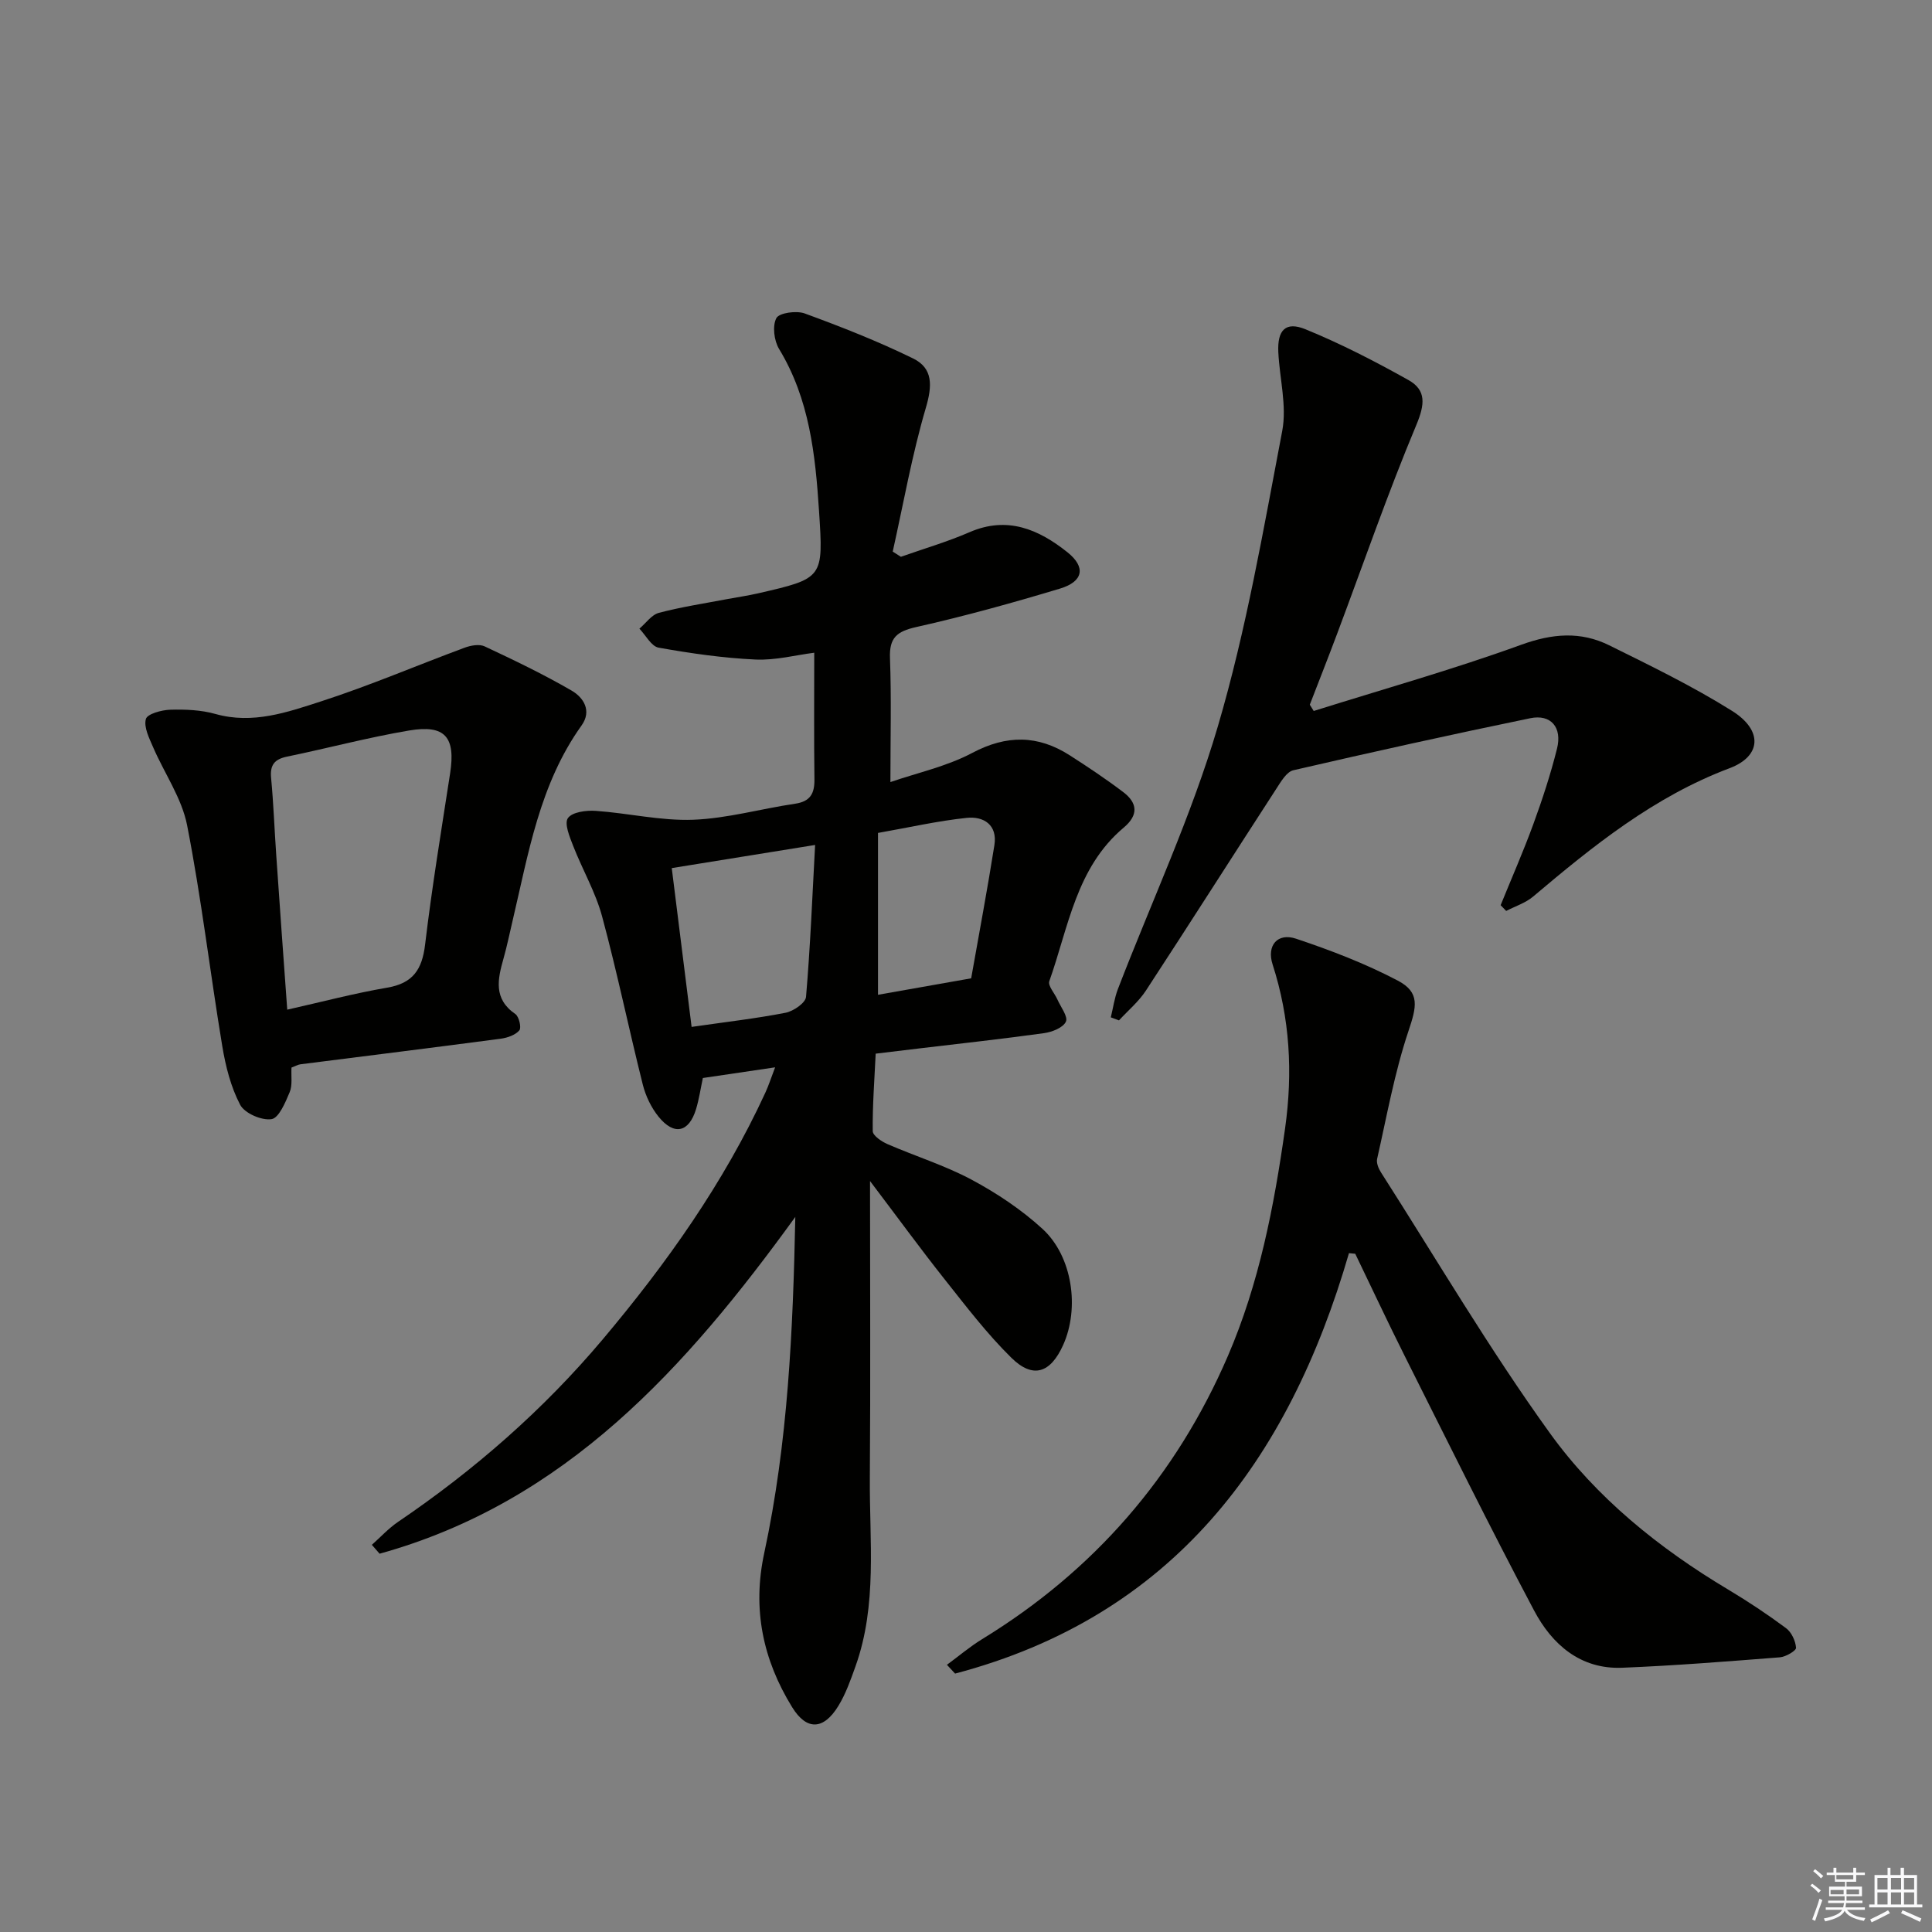
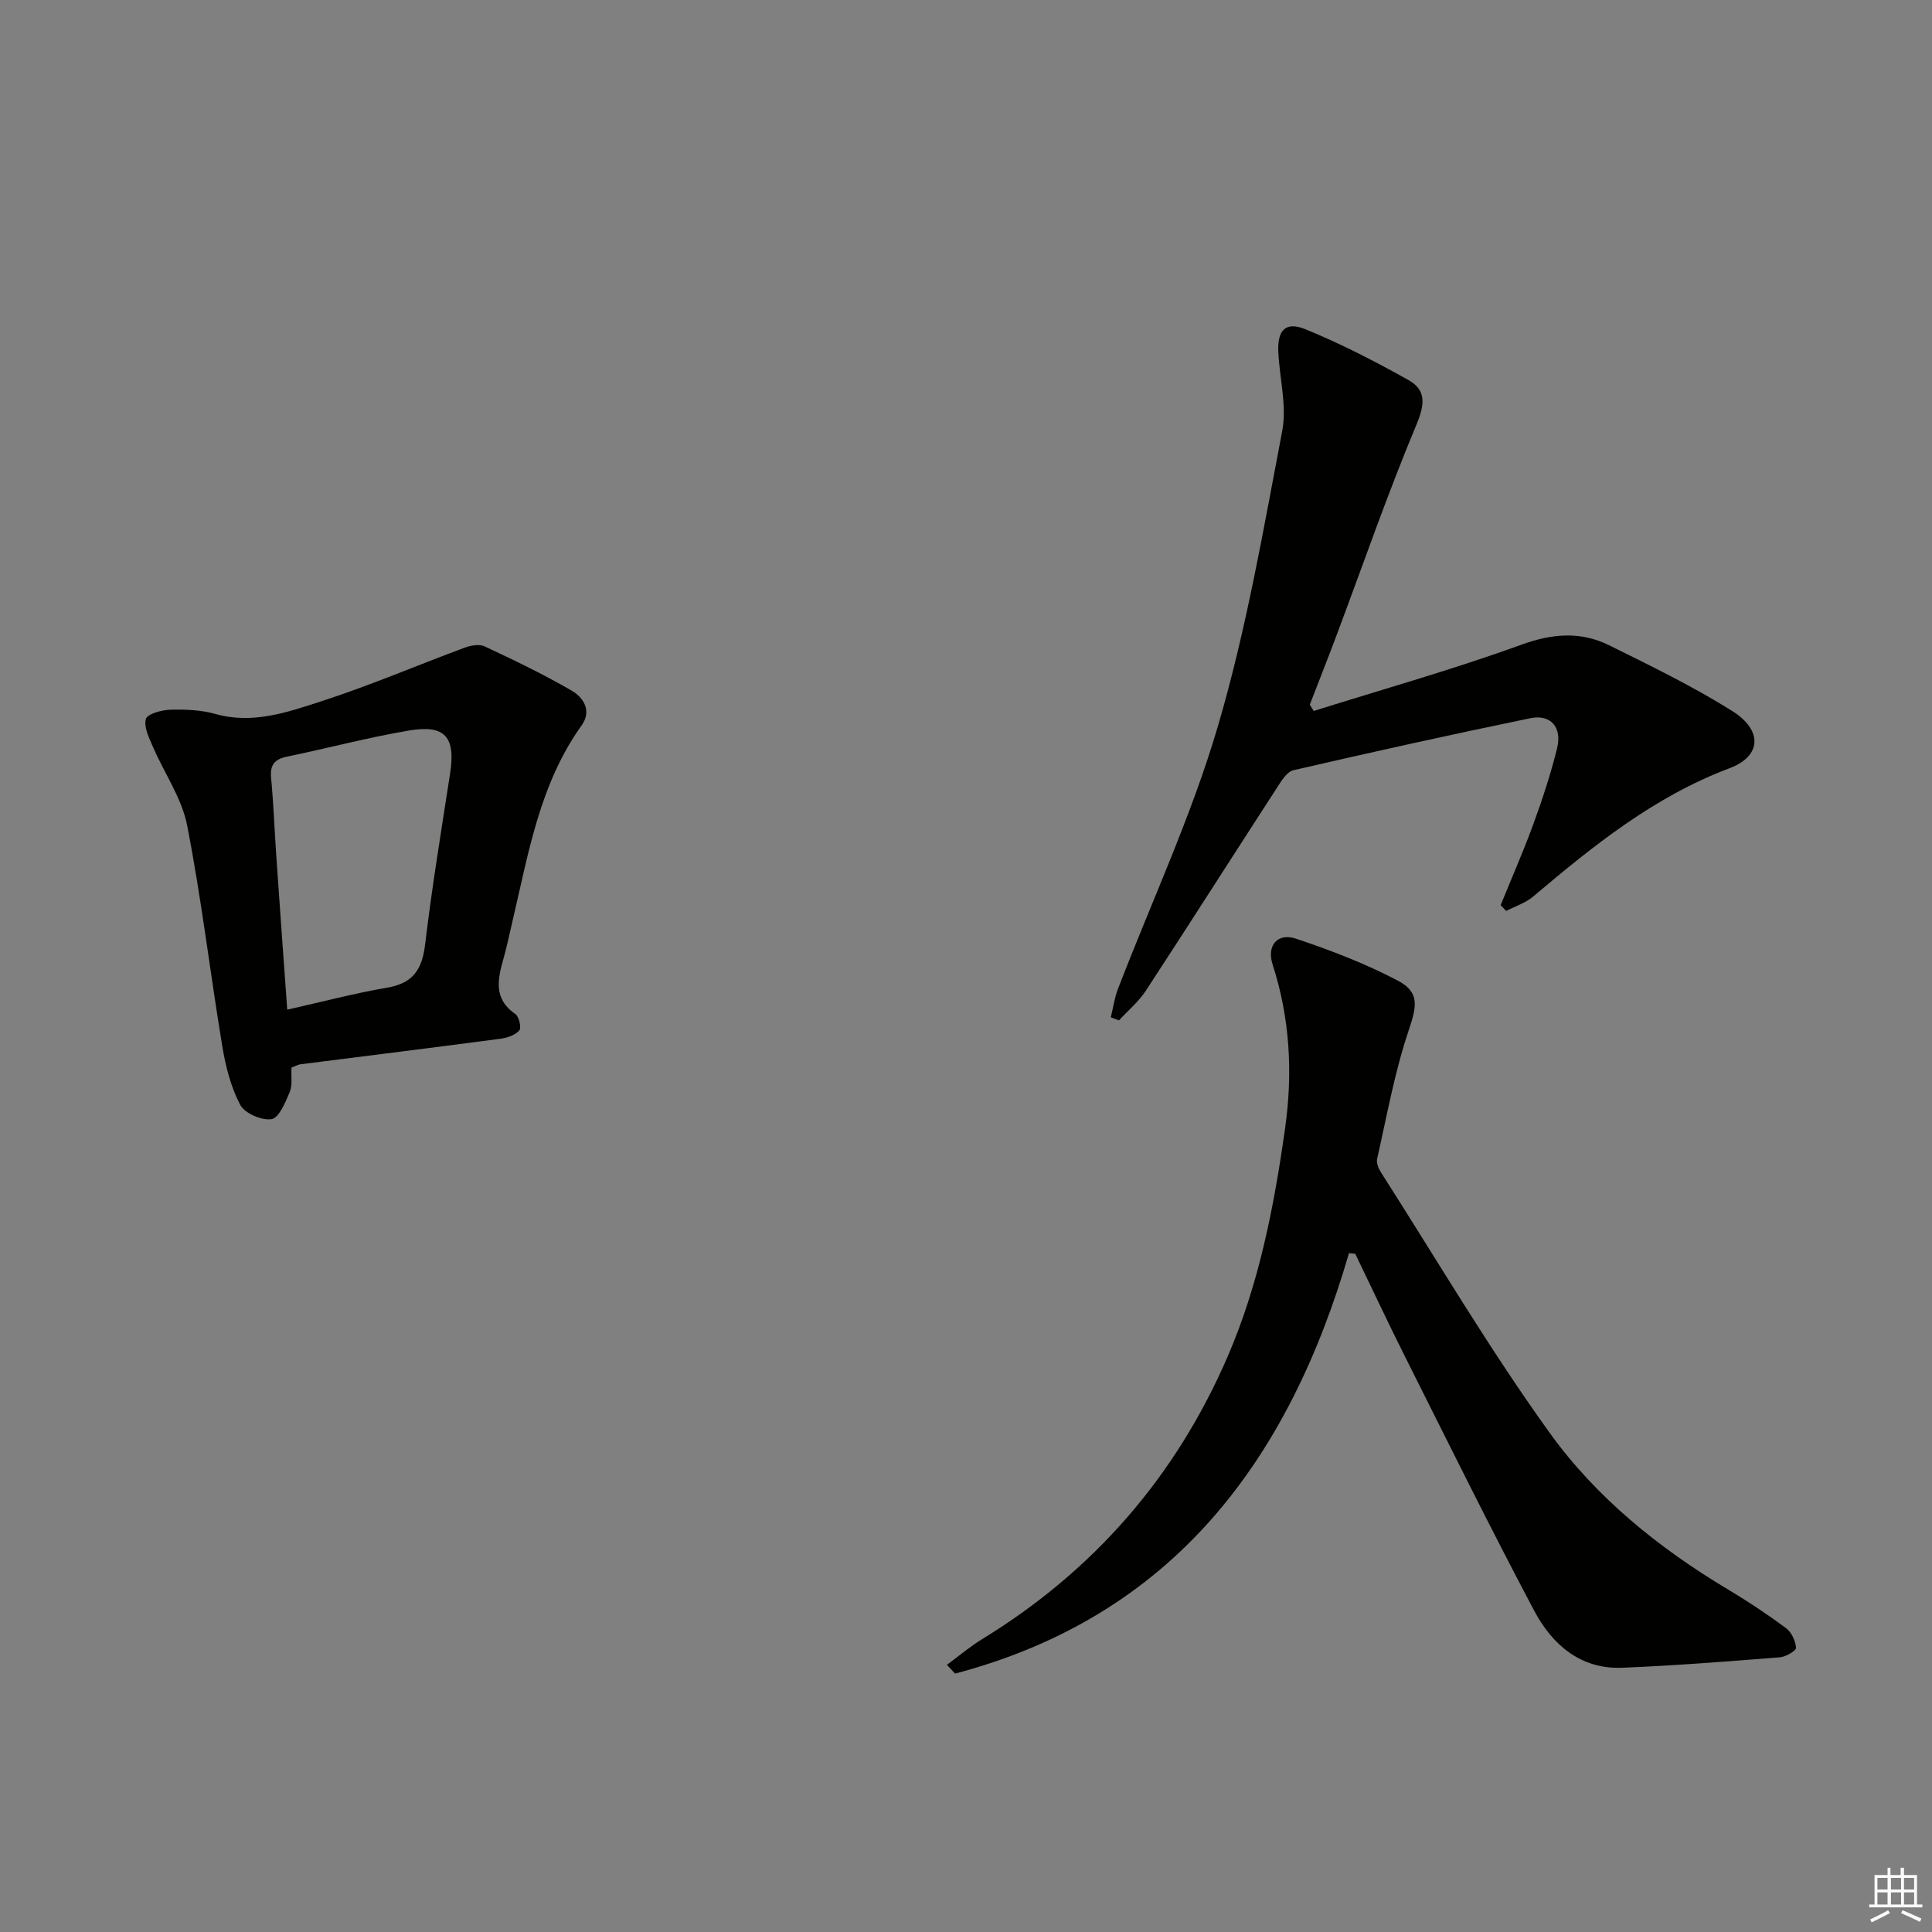
<svg xmlns="http://www.w3.org/2000/svg" enable-background="new 0 0 400 400" viewBox="0 0 400 400">
  <rect x="0" y="0" width="400" height="400" fill="#808080" stroke="none" />
  <g fill="#010100">
-     <path d="m180.13 244.52c0 21.5.11 41.44-.04 61.38-.1 13.09 1.59 26.35-2.97 39.1-1 2.8-2.01 5.68-3.55 8.2-3.04 4.96-6.54 5.17-9.57.25-6.04-9.8-8.28-20.3-5.77-31.92 4.91-22.82 5.95-46.06 6.43-69.58-22.56 31.16-47.54 59.04-86.07 69.73-.53-.61-1.06-1.23-1.6-1.84 1.8-1.6 3.45-3.41 5.42-4.75 15.8-10.72 30.09-23.2 42.37-37.78 13.2-15.68 25.05-32.35 33.68-51.09.68-1.48 1.18-3.04 2.02-5.24-5.42.8-10.14 1.5-14.96 2.21-.48 2.26-.79 4.38-1.4 6.41-1.47 4.87-4.55 5.58-7.78 1.59-1.51-1.87-2.66-4.27-3.25-6.61-2.91-11.59-5.32-23.31-8.43-34.84-1.36-5.04-4.08-9.7-5.99-14.6-.73-1.87-1.88-4.64-1.09-5.76.89-1.26 3.79-1.64 5.76-1.5 6.75.47 13.49 2.09 20.18 1.84 7.07-.27 14.05-2.28 21.11-3.32 3.15-.47 4.03-2.12 3.99-5.07-.11-8.48-.04-16.97-.04-26.19-3.81.48-8.01 1.6-12.16 1.41-6.72-.31-13.43-1.28-20.06-2.46-1.51-.27-2.66-2.57-3.98-3.93 1.34-1.13 2.51-2.87 4.04-3.28 4.63-1.22 9.39-1.94 14.11-2.84 2.12-.4 4.26-.7 6.35-1.18 13.64-3.13 13.6-3.14 12.69-17.08-.76-11.67-1.98-23.17-8.27-33.53-1.04-1.72-1.42-4.78-.56-6.39.59-1.1 4.16-1.59 5.88-.96 7.59 2.78 15.16 5.76 22.42 9.31 4.15 2.03 3.99 5.64 2.66 10.18-2.88 9.77-4.65 19.86-6.87 29.81.56.36 1.13.72 1.69 1.08 4.74-1.68 9.59-3.09 14.2-5.09 7.84-3.41 14.33-.59 20.27 4.14 3.88 3.09 3.31 6.08-1.55 7.54-9.83 2.96-19.75 5.71-29.77 7.96-4 .9-5.57 2.21-5.41 6.42.31 8.25.09 16.52.09 25.67 5.6-1.93 11.67-3.24 16.95-6.04 7.12-3.77 13.59-3.72 20.18.5 3.77 2.42 7.51 4.91 11.07 7.61 2.96 2.24 3.21 4.75.1 7.36-9.85 8.27-11.44 20.64-15.4 31.79-.34.94 1.1 2.5 1.67 3.79.69 1.56 2.25 3.57 1.76 4.6-.59 1.25-2.85 2.14-4.51 2.37-8.55 1.19-17.14 2.13-25.72 3.15-2.96.35-5.92.71-9.15 1.1-.26 5.49-.67 10.77-.61 16.04.01.92 1.82 2.15 3.04 2.68 5.79 2.52 11.89 4.41 17.43 7.37 5.22 2.8 10.31 6.19 14.67 10.18 6.23 5.7 7.72 16.43 4.28 24.06-2.62 5.81-6.24 7.04-10.71 2.64-5.07-4.98-9.42-10.71-13.86-16.3-4.94-6.23-9.64-12.68-15.41-20.3zm-36.94-31.91c7.05-1.02 13.3-1.73 19.46-2.93 1.62-.32 4.13-2.04 4.23-3.29.88-10.33 1.3-20.7 1.88-31.45-10.2 1.65-19.76 3.19-29.68 4.79 1.37 11.02 2.72 21.79 4.11 32.88zm57.88-10.06c1.65-9.35 3.37-18.45 4.81-27.58.66-4.19-2.22-6.01-5.73-5.64-6.01.63-11.95 1.99-18.37 3.12v33.51c6.18-1.09 12.33-2.18 19.29-3.41z" />
    <path d="m279.29 259.45c-12.54 43.18-36.63 75.19-81.55 87.05-.56-.61-1.13-1.22-1.69-1.82 2.43-1.78 4.74-3.75 7.3-5.32 23.15-14.17 40.12-33.71 50.86-58.59 6.49-15.05 9.57-30.98 11.85-47.13 1.63-11.57 1.01-22.82-2.58-33.96-1.27-3.93 1.02-6.62 4.86-5.33 7.18 2.4 14.34 5.15 21.03 8.66 4.71 2.47 3.92 5.44 2.21 10.54-2.86 8.56-4.46 17.55-6.46 26.38-.19.83.28 2 .79 2.79 11.55 18.06 22.44 36.6 34.96 53.97 9.65 13.4 22.61 23.86 36.91 32.4 4.13 2.47 8.15 5.14 12.01 8.01 1.13.84 1.96 2.64 2.06 4.06.04.6-2.12 1.87-3.34 1.97-10.88.85-21.76 1.72-32.65 2.16-8.67.35-14.54-4.84-18.25-11.86-9.25-17.45-17.99-35.17-26.85-52.83-3.49-6.95-6.78-14.01-10.17-21.02-.44-.05-.87-.09-1.3-.13z" />
    <path d="m271.99 147.2c14.35-4.51 28.86-8.59 42.99-13.72 6.43-2.33 12.27-2.8 18.18.12 8.62 4.26 17.31 8.49 25.44 13.58 6.43 4.02 6.1 9.38-.51 11.87-15.6 5.87-28.22 16.05-40.69 26.59-1.57 1.32-3.7 1.99-5.56 2.96-.38-.4-.77-.79-1.15-1.19 2.27-5.59 4.7-11.12 6.77-16.78 1.87-5.12 3.58-10.33 4.9-15.62 1.11-4.42-1.26-7.19-5.53-6.31-16.39 3.38-32.74 7-49.05 10.77-1.4.32-2.57 2.35-3.51 3.8-9.03 13.92-17.94 27.93-27.02 41.82-1.5 2.29-3.7 4.13-5.58 6.17-.56-.21-1.13-.42-1.69-.63.48-1.95.75-3.97 1.46-5.83 6.97-18.12 15.24-35.84 20.7-54.4 5.88-19.98 9.42-40.67 13.33-61.17.99-5.21-.55-10.88-.81-16.35-.21-4.54 1.51-6.39 5.62-4.71 7.33 2.99 14.42 6.65 21.33 10.52 3.73 2.09 3.39 5.06 1.64 9.26-5.94 14.19-10.97 28.77-16.38 43.18-1.85 4.94-3.79 9.85-5.69 14.77.27.44.54.87.81 1.3z" />
    <path d="m60.35 221.03c-.1 1.84.23 3.67-.38 5.1-.89 2.12-2.23 5.35-3.76 5.58-2.05.31-5.57-1.22-6.49-2.98-1.94-3.7-3.02-8.01-3.71-12.19-2.52-15.21-4.31-30.55-7.27-45.67-1.1-5.63-4.71-10.76-7.04-16.17-.81-1.88-1.96-4.13-1.5-5.83.28-1.06 3.26-1.88 5.05-1.93 3.11-.09 6.38.04 9.35.88 7.71 2.17 14.86-.34 21.84-2.6 10.06-3.25 19.82-7.44 29.75-11.12 1.27-.47 3.05-.8 4.16-.27 6.1 2.86 12.19 5.78 18.01 9.16 2.46 1.43 4.22 4.18 2.04 7.22-8.68 12.13-10.99 26.48-14.29 40.49-.61 2.58-1.14 5.19-1.86 7.74-1.21 4.28-2.14 8.36 2.45 11.51.76.52 1.29 2.84.82 3.38-.83.97-2.46 1.53-3.82 1.72-13.82 1.83-27.66 3.54-41.49 5.3-.46.05-.91.32-1.86.68zm-.88-11.99c7.21-1.62 13.91-3.4 20.72-4.56 5.31-.91 7.2-3.75 7.82-8.9 1.41-11.85 3.36-23.64 5.18-35.45 1.16-7.5-1-10.15-8.47-8.89-8.49 1.43-16.85 3.67-25.29 5.41-2.62.54-3.56 1.74-3.3 4.43.5 5.29.69 10.62 1.06 15.92.71 10.42 1.47 20.83 2.28 32.04z" />
  </g>
-   <path d="m374.8 390.4.4-.4c.7.5 1.3 1 1.8 1.4l-.5.5c-.5-.6-1.1-1.1-1.7-1.5zm1 7.3-.6-.3c.5-1.4 1.1-2.8 1.5-4.3.2.1.4.2.6.3-.5 1.3-1 2.8-1.5 4.3zm-.4-10.3.4-.4c.4.3 1 .8 1.7 1.4l-.5.5c-.4-.5-1-1-1.6-1.5zm2.5.3h1.7v-1h.6v1h3.5v-1h.6v1h1.8v.5h-1.8v1.4h-2v1h3.2v2h-3.2v.9h3.3v.5h-3.4c0 .3-.1.6-.1.9h4v.5h-3.7c.7.9 1.9 1.5 3.8 1.7-.1.2-.2.4-.3.6-2.1-.4-3.5-1.1-4-2.1-.4 1-1.8 1.7-4 2.2-.1-.2-.2-.4-.3-.6 2.1-.4 3.4-1 3.8-1.8h-3.4v-.5h3.6c.1-.3.1-.6.2-.9h-3.3v-.5h3.4c0-.3 0-.6 0-.9h-3.2v-2h3.3v-1h-2.1v-1.4h-1.7v-.5zm1.1 3.5v1h2.7c0-.3 0-.4 0-.4 0-.1 0-.2 0-.2 0-.1 0-.2 0-.3h-2.7zm1.2-3v.9h3.5v-.9zm4.7 3h-2.6v.6.4h2.6z" fill="#fafafb" />
  <path d="m393.6 386.7h.6v1.5h2.7v6.1h1.1v.6h-11v-.6h1.1v-6.1h2.7v-1.5h.6v1.5h2.1v-1.5zm-2.7 8.8.4.6c-1.2.6-2.5 1.3-3.8 1.9-.1-.2-.2-.4-.3-.6 1.2-.6 2.5-1.2 3.7-1.9zm-2.2-6.7v2.4h2.1v-2.4zm0 3v2.5h2.1v-2.5zm2.8-3v2.4h2.1v-2.4zm0 3v2.5h2.1v-2.5zm6 6.1c-1.4-.7-2.7-1.3-3.9-1.8l.3-.6c1.5.6 2.7 1.2 3.9 1.7zm-1.2-9.1h-2.1v2.4h2.1zm-2.1 3v2.5h2.1v-2.5z" fill="#fafafb" />
</svg>